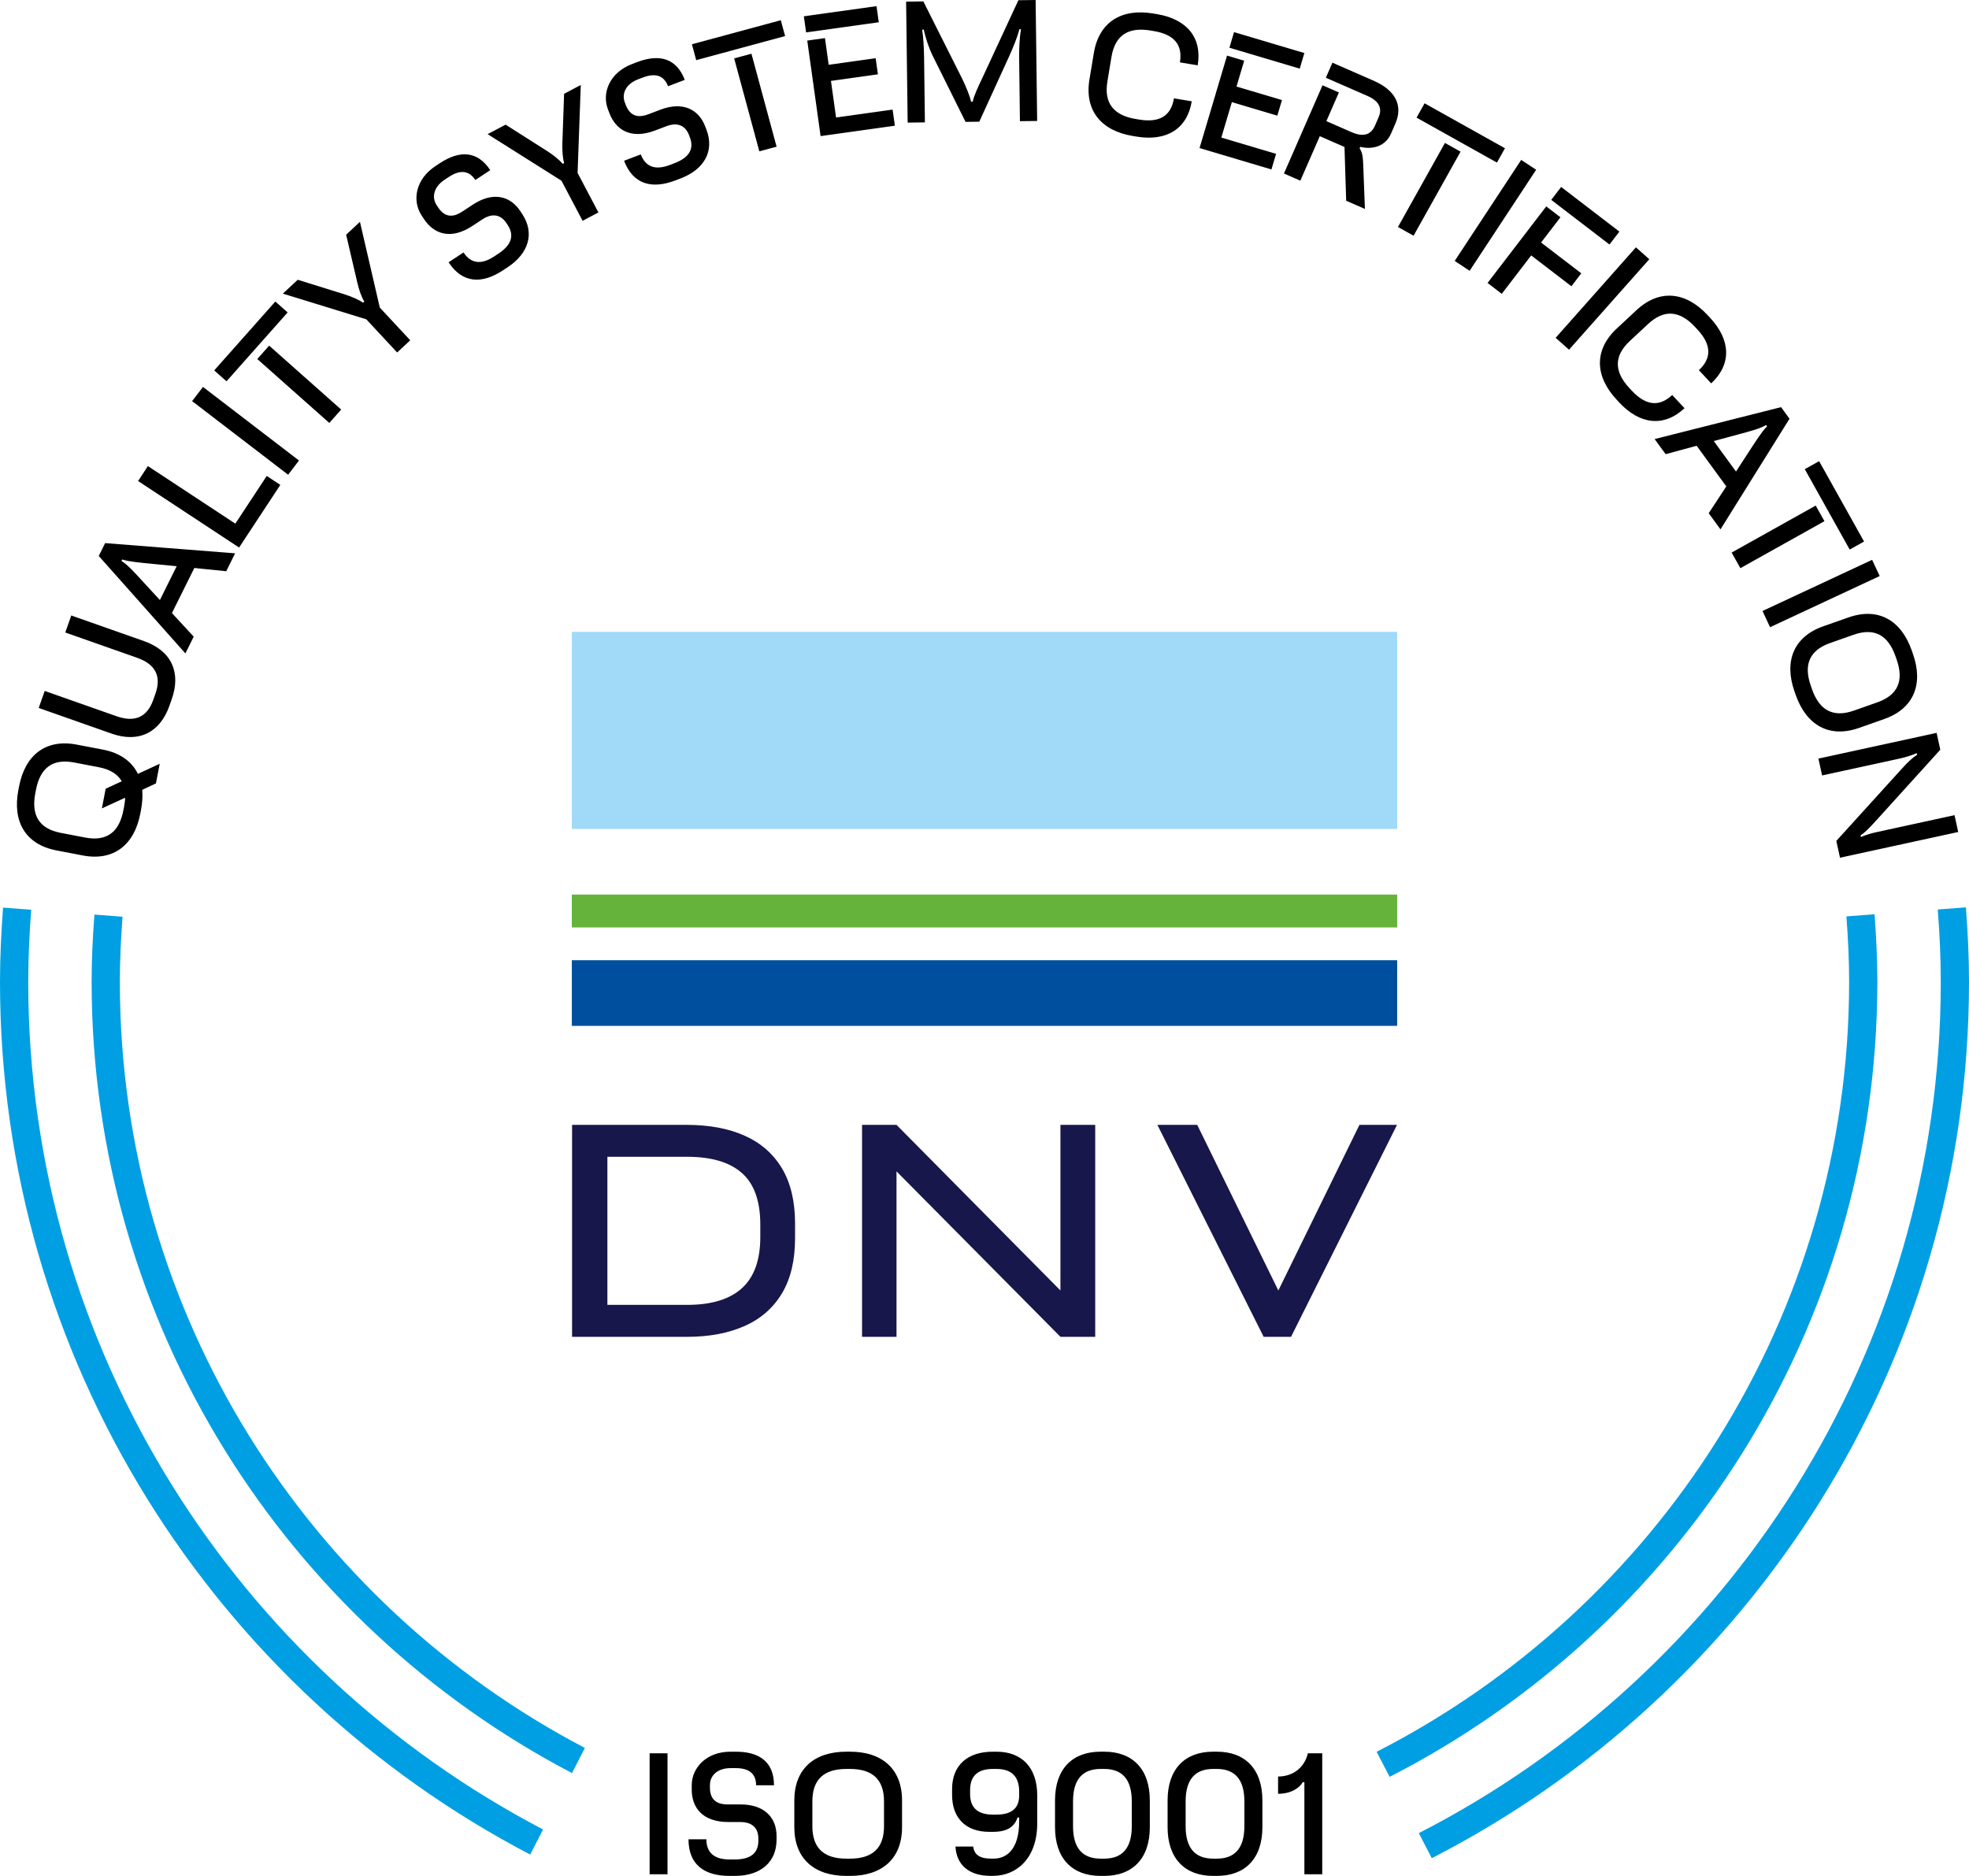
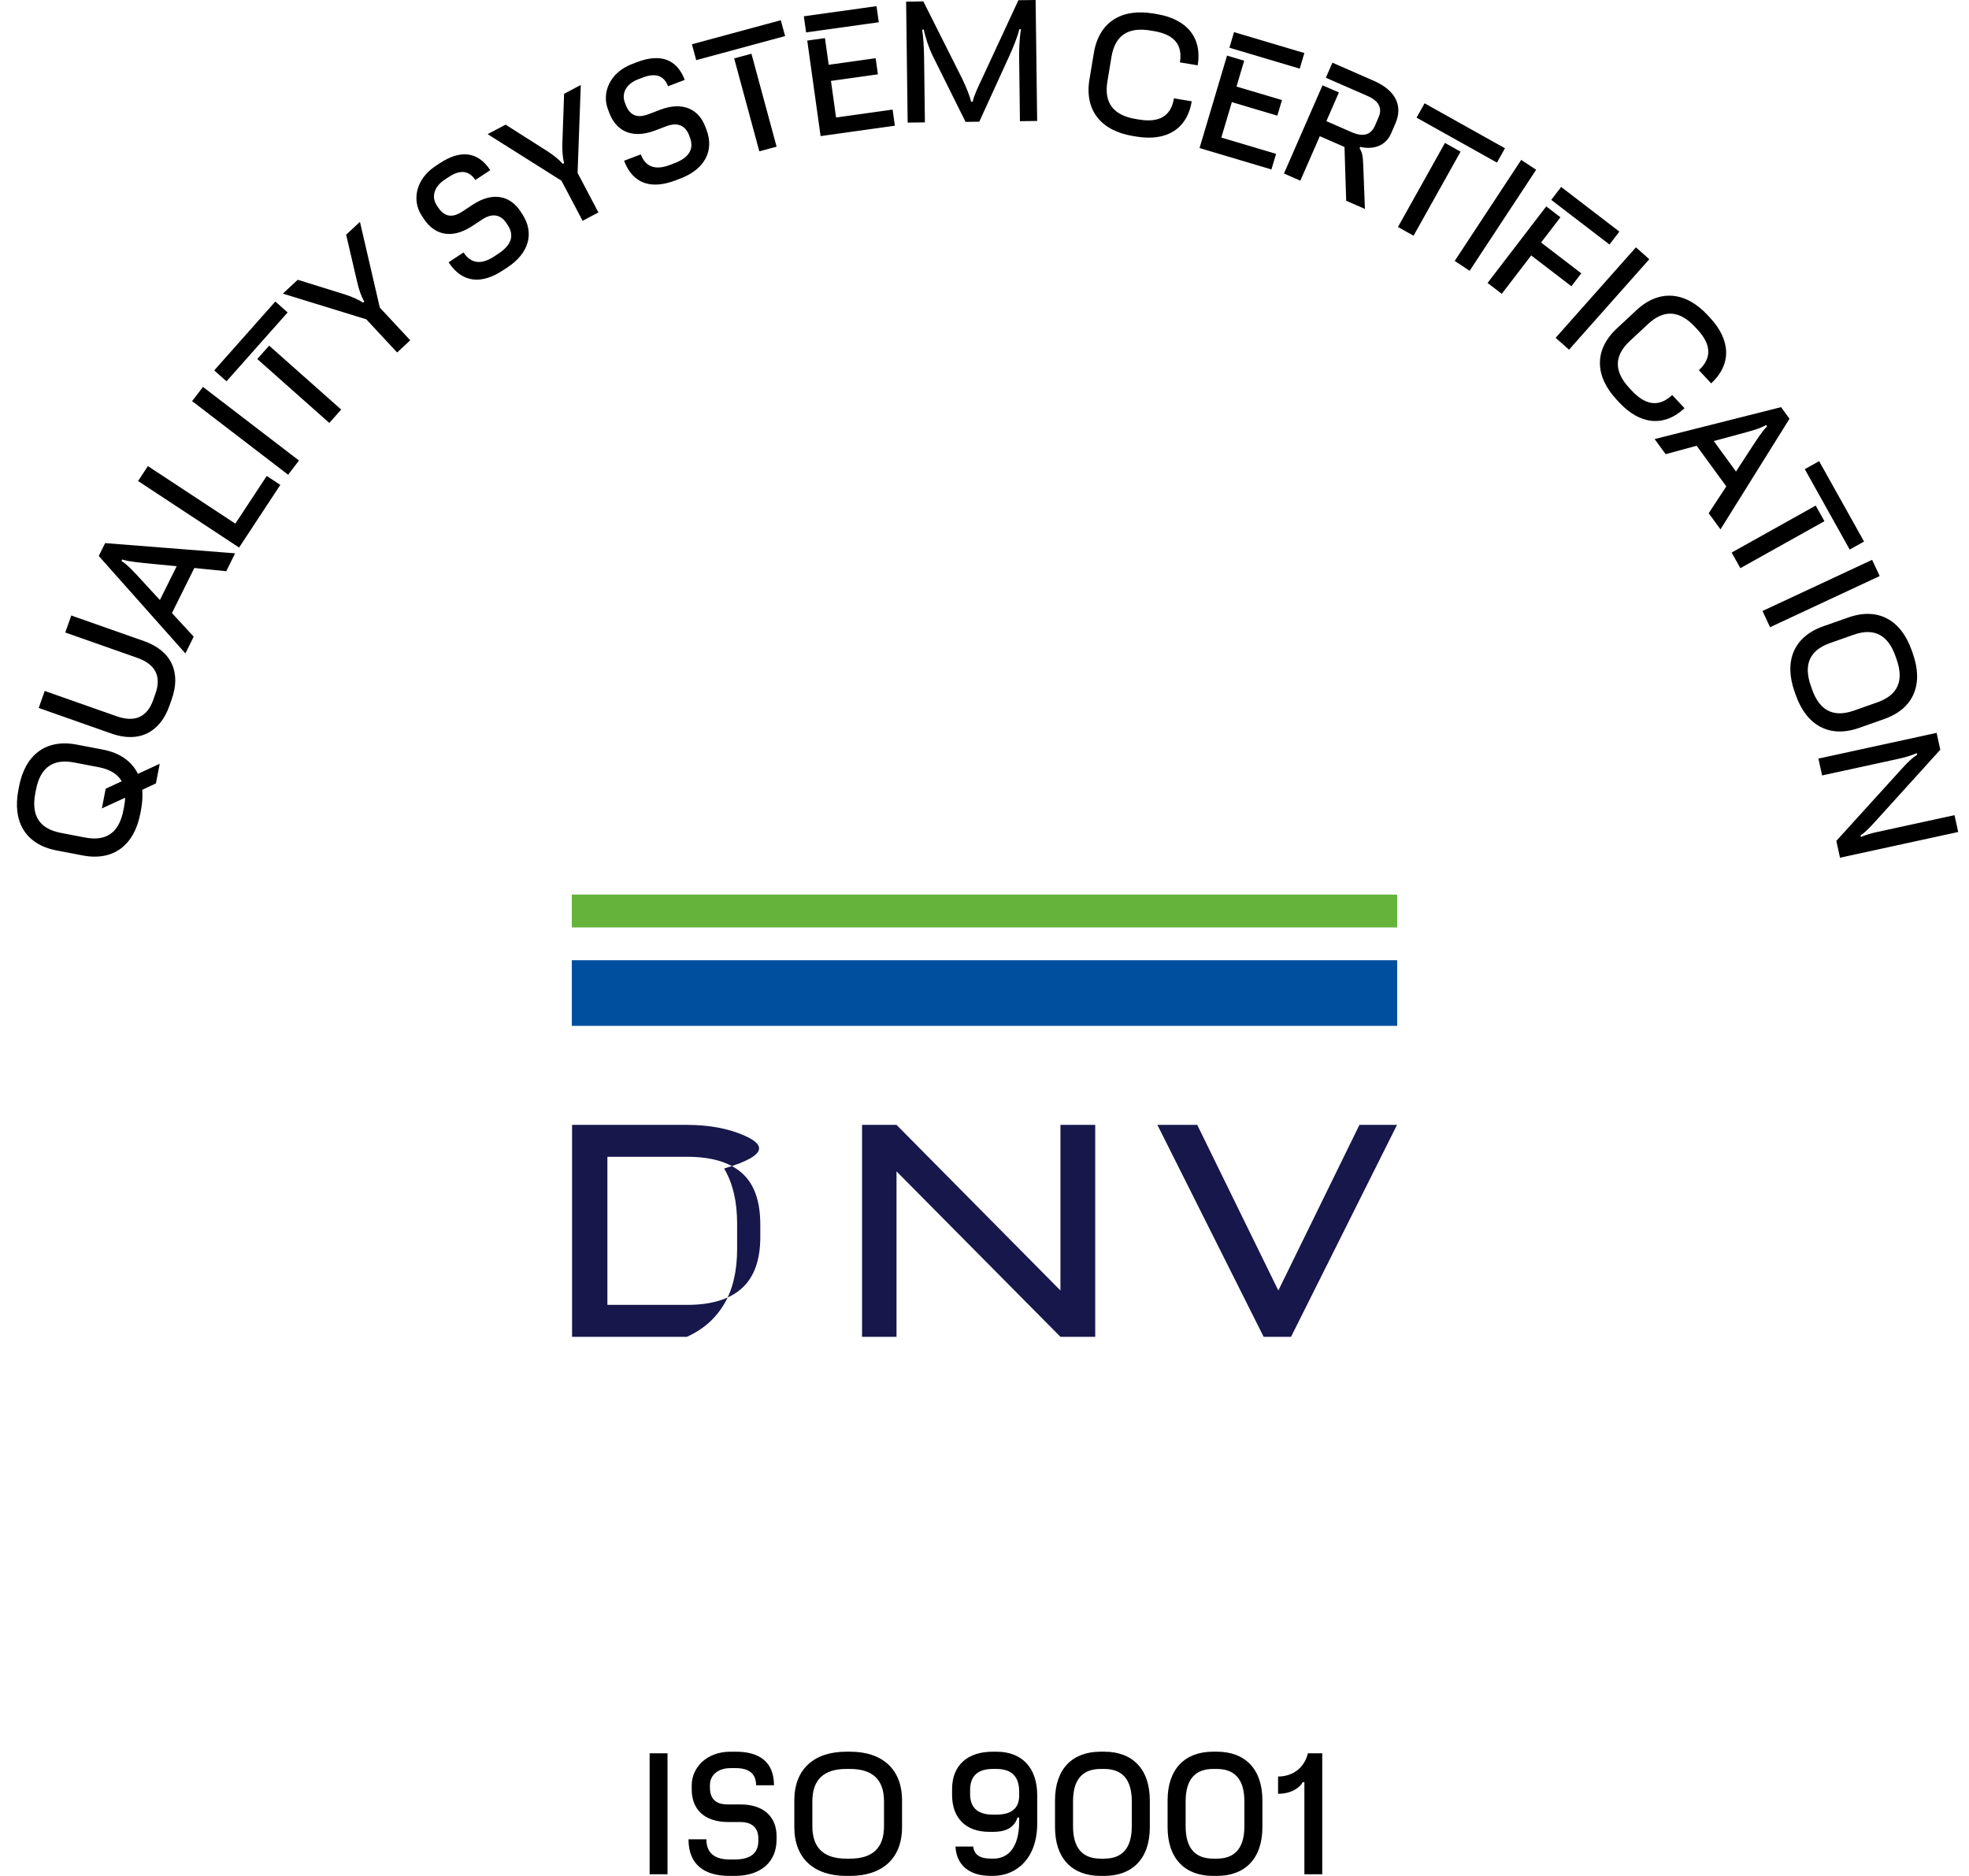
<svg xmlns="http://www.w3.org/2000/svg" version="1.1" id="Ebene_1" x="0px" y="0px" width="122.063px" height="116.295px" viewBox="0 0 122.063 116.295" enable-background="new 0 0 122.063 116.295" xml:space="preserve">
  <g>
-     <path fill="#009FE3" d="M1.75,60.855c0-1.501,0.074-2.983,0.185-4.456L0.19,56.267C0.077,57.784,0,59.31,0,60.855   c0,23.497,13.356,43.922,32.868,54.118l0.798-1.557C14.719,103.512,1.75,83.676,1.75,60.855 M7.43,60.855   c0-1.355,0.068-2.693,0.167-4.023l-1.744-0.134C5.75,58.073,5.68,59.456,5.68,60.855c0,21.298,12.1,39.813,29.779,49.065   l0.798-1.558C19.142,99.402,7.43,81.477,7.43,60.855 M116.381,60.855c0-1.406-0.069-2.796-0.173-4.176l-1.745,0.132   c0.101,1.336,0.168,2.682,0.168,4.044c0,20.808-11.924,38.869-29.291,47.747l0.806,1.553   C104.072,100.985,116.381,82.337,116.381,60.855 M122.063,60.855c0-1.551-0.077-3.082-0.192-4.604l-1.744,0.132   c0.111,1.478,0.187,2.966,0.187,4.472c0,22.997-13.172,42.963-32.359,52.788l0.805,1.553   C108.506,105.08,122.063,84.527,122.063,60.855" />
    <path d="M112.729,47.029l0.228,1.045l4.826-1.051c0.353-0.077,0.725-0.199,1.045-0.33l0.021,0.098   c-0.297,0.187-0.577,0.453-0.957,0.874l-4.053,4.465l0.228,1.044l7.327-1.595l-0.228-1.044l-4.865,1.059   c-0.332,0.072-0.64,0.17-0.939,0.296l-0.021-0.097c0.319-0.223,0.544-0.467,0.899-0.851l4.043-4.463l-0.227-1.045L112.729,47.029z    M112.259,42.522c-0.463-1.311-0.089-2.206,1.194-2.658l1.453-0.512c1.283-0.452,2.135,0.011,2.597,1.323l0.073,0.207   c0.462,1.312,0.088,2.207-1.195,2.659l-1.452,0.512c-1.283,0.452-2.136-0.012-2.598-1.323L112.259,42.522z M111.246,42.868   l0.08,0.226c0.658,1.868,2.078,2.682,3.917,2.034l1.566-0.552c1.84-0.648,2.437-2.171,1.778-4.039l-0.079-0.227   c-0.658-1.868-2.078-2.681-3.917-2.033l-1.566,0.551C111.186,39.476,110.588,41,111.246,42.868 M109.262,37.879l0.469,1.005   l6.795-3.173l-0.469-1.004L109.262,37.879z M111.883,29.086l2.784,4.983l0.89-0.497l-2.785-4.983L111.883,29.086z M107.349,34.256   l0.541,0.968l5.211-2.913l-0.541-0.968L107.349,34.256z M102.574,27.22l0.684,0.937l1.921-0.523l1.839,2.521l-1.091,1.661   l0.73,1.002l4.279-6.858l-0.524-0.719L102.574,27.22z M107.832,26.912c0.62-0.168,1.27-0.332,1.656-0.564l0.059,0.08   c-0.33,0.328-0.694,0.915-1.07,1.486l-0.858,1.319l-1.379-1.89L107.832,26.912z M100.217,24.774l0.162,0.176   c1.269,1.362,2.76,1.557,4.049,0.357l-0.763-0.818c-0.819,0.763-1.65,0.648-2.51-0.274l-0.15-0.161   c-0.947-1.018-0.962-1.988,0.033-2.915l1.128-1.05c0.995-0.927,1.962-0.842,2.909,0.175l0.15,0.161   c0.858,0.923,0.914,1.76,0.094,2.523l0.762,0.819c1.289-1.199,1.201-2.701-0.066-4.063l-0.163-0.175   c-1.351-1.45-2.977-1.628-4.404-0.299l-1.215,1.131C98.805,21.69,98.866,23.325,100.217,24.774 M96.438,20.943l0.83,0.736   l4.977-5.609l-0.83-0.736L96.438,20.943z M96.166,12.391l3.61,2.767l0.614-0.8l-3.61-2.768L96.166,12.391z M92.218,17.541   l0.88,0.675l1.825-2.381l2.492,1.911l0.613-0.801l-2.492-1.91l1.2-1.565l-0.88-0.674L92.218,17.541z M90.181,16.177l0.926,0.61   l4.123-6.264l-0.927-0.61L90.181,16.177z M87.817,7.293l4.983,2.786l0.496-0.889l-4.982-2.786L87.817,7.293z M86.663,14.072   l0.967,0.541l2.914-5.211l-0.968-0.541L86.663,14.072z M79.596,10.756l1.016,0.444l1.206-2.758l1.531,0.67l0.104,3.331l1.162,0.509   l-0.095-2.476c-0.026-0.688-0.036-0.987-0.235-1.282l0.04-0.091c0.648,0.164,1.528,0.047,1.905-0.815l0.268-0.614   c0.514-1.172-0.04-2.101-1.341-2.67l-2.556-1.118l-0.408,0.933l2.565,1.122c0.705,0.309,0.965,0.739,0.699,1.344l-0.22,0.504   c-0.265,0.605-0.757,0.707-1.463,0.398l-1.549-0.678l0.777-1.778l-1.015-0.445L79.596,10.756z M76.214,2.958l4.36,1.297   l0.287-0.967l-4.36-1.297L76.214,2.958z M74.363,9.178l4.456,1.326l0.288-0.967l-3.394-1.009l0.653-2.197l2.818,0.839l0.288-0.967   l-2.818-0.838l0.476-1.602l-1.063-0.316L74.363,9.178z M70.221,8.43l0.236,0.039c1.835,0.304,3.136-0.452,3.423-2.189l-1.104-0.183   c-0.183,1.105-0.911,1.522-2.155,1.316l-0.217-0.036c-1.371-0.227-1.976-0.986-1.753-2.328l0.251-1.52   c0.223-1.342,1.04-1.866,2.411-1.638l0.217,0.036c1.244,0.206,1.799,0.835,1.616,1.94l1.103,0.183   c0.288-1.737-0.697-2.872-2.533-3.176l-0.237-0.039c-1.954-0.324-3.352,0.528-3.669,2.452l-0.272,1.638   C67.219,6.849,68.267,8.106,70.221,8.43 M63.228,7.512l1.068-0.013L64.201,0l-1.068,0.014l-2.249,4.849   C60.659,5.336,60.357,5.97,60.302,6.3l-0.101,0.002c-0.095-0.399-0.333-0.976-0.579-1.473l-2.381-4.741l-1.068,0.014L56.268,7.6   l1.069-0.013l-0.051-4.029c-0.007-0.581-0.046-1.29-0.122-1.72l0.1-0.001c0.117,0.509,0.294,1.087,0.571,1.653l2.022,4.065   l0.851-0.011l1.82-3.983c0.301-0.664,0.544-1.267,0.668-1.749l0.1-0.001c-0.094,0.511-0.125,1.212-0.116,1.822L63.228,7.512z    M49.972,2.01l4.505-0.63l-0.14-0.999l-4.505,0.63L49.972,2.01z M50.871,8.438l4.604-0.645l-0.14-0.999l-3.505,0.491l-0.318-2.269   l2.912-0.408l-0.14-0.999l-2.912,0.408l-0.231-1.655l-1.098,0.154L50.871,8.438z M43.16,3.729l5.511-1.492l-0.267-0.983   l-5.51,1.491L43.16,3.729z M47.073,9.383l1.07-0.29l-1.559-5.762L45.513,3.62L47.073,9.383z M41.868,11.185l0.318-0.121   c1.486-0.565,2.109-1.71,1.611-3.019L43.719,7.84c-0.412-1.085-1.415-1.558-2.78-1.04l-0.757,0.288   c-0.505,0.192-1.087,0.21-1.39-0.585l-0.06-0.159c-0.199-0.524,0.051-1.132,0.827-1.428l0.299-0.113   c0.767-0.292,1.3-0.13,1.556,0.543l1.036-0.394c-0.512-1.346-1.579-1.624-2.944-1.105l-0.318,0.121   c-1.393,0.529-1.888,1.786-1.504,2.796l0.096,0.253c0.38,1,1.293,1.658,2.845,1.068l0.71-0.27c0.468-0.178,1.094-0.192,1.382,0.566   l0.05,0.131c0.281,0.739-0.065,1.266-0.953,1.604l-0.299,0.114c-0.879,0.334-1.492,0.128-1.791-0.658l-1.036,0.394   C39.246,11.434,40.409,11.74,41.868,11.185 M36.117,13.688l0.981-0.517l-1.292-2.45l0.198-5.452L34.97,5.815L34.862,8.89   c-0.012,0.448,0.015,0.885,0.112,1.219l-0.088,0.046c-0.225-0.254-0.562-0.529-0.956-0.784l-2.585-1.643L30.23,8.316l4.576,2.887   L36.117,13.688z M31.178,16.76l0.284-0.187c1.328-0.874,1.687-2.127,0.917-3.297l-0.121-0.183c-0.637-0.97-1.719-1.214-2.939-0.411   l-0.677,0.445c-0.451,0.297-1.015,0.441-1.483-0.27l-0.093-0.142c-0.308-0.468-0.196-1.116,0.497-1.573l0.268-0.176   c0.685-0.451,1.24-0.409,1.636,0.193l0.926-0.61c-0.792-1.203-1.894-1.242-3.114-0.439l-0.284,0.187   c-1.245,0.819-1.455,2.153-0.861,3.056l0.149,0.225c0.588,0.894,1.622,1.338,3.008,0.426l0.635-0.418   c0.418-0.275,1.027-0.424,1.472,0.252l0.077,0.117c0.435,0.661,0.212,1.25-0.582,1.773l-0.267,0.176   c-0.786,0.517-1.429,0.449-1.891-0.253l-0.926,0.61C28.672,17.573,29.875,17.618,31.178,16.76 M24.621,21.852l0.812-0.756   l-1.888-2.027l-1.231-5.315l-0.856,0.797l0.699,2.997c0.105,0.435,0.245,0.85,0.426,1.147l-0.073,0.068   c-0.284-0.187-0.68-0.364-1.128-0.508l-2.924-0.911l-0.923,0.859l5.172,1.592L24.621,21.852z M14.042,23.639l3.789-4.27   l-0.762-0.676l-3.789,4.27L14.042,23.639z M20.415,26.22l0.736-0.83l-4.465-3.962l-0.736,0.829L20.415,26.22z M17.861,29.43   l0.674-0.88l-5.951-4.563l-0.674,0.88L17.861,29.43z M14.822,33.944l2.556-3.883l-0.842-0.555l-1.947,2.957l-5.421-3.568   L8.56,29.821L14.822,33.944z M11.493,40.508l0.516-1.039l-1.35-1.463l1.389-2.794l1.977,0.201l0.551-1.11L6.518,33.67l-0.396,0.797   L11.493,40.508z M8.794,35.985c-0.435-0.473-0.879-0.973-1.264-1.209l0.044-0.09c0.443,0.142,1.132,0.194,1.813,0.264l1.566,0.154   l-1.041,2.095L8.794,35.985z M10.503,43.755l0.146-0.416c0.579-1.641-0.005-2.991-1.722-3.595l-4.508-1.588l-0.372,1.055   L8.5,40.779c1.151,0.405,1.511,1.158,1.139,2.215l-0.14,0.396c-0.372,1.057-1.124,1.417-2.275,1.012l-4.452-1.568l-0.372,1.055   l4.509,1.588C8.625,46.082,9.925,45.396,10.503,43.755 M7.65,50.228c-0.261,1.366-1.035,1.951-2.371,1.695l-1.513-0.29   c-1.336-0.256-1.839-1.086-1.578-2.451l0.042-0.217c0.261-1.365,1.035-1.95,2.371-1.694l1.513,0.29   c0.708,0.135,1.181,0.43,1.432,0.875l-0.995,0.461l-0.234,1.218l1.441-0.661c-0.003,0.173-0.029,0.361-0.066,0.558L7.65,50.228z    M8.698,50.439l0.045-0.236c0.085-0.442,0.103-0.856,0.075-1.238l0.849-0.398l0.234-1.217l-1.352,0.626   c-0.372-0.763-1.095-1.298-2.165-1.503l-1.631-0.312c-1.916-0.367-3.198,0.648-3.571,2.594L1.137,48.99   c-0.373,1.945,0.444,3.363,2.359,3.73l1.631,0.313C7.043,53.4,8.325,52.384,8.698,50.439" />
    <path d="M79.232,111.205c0.8,0,1.33-0.36,1.529-0.72h0.101v5.709h1.107v-7.499h-0.889c-0.239,0.971-1.009,1.44-1.849,1.44V111.205z    M75.211,115.226c-1.12,0-1.711-0.649-1.711-2.01v-1.541c0-1.36,0.591-2.01,1.711-2.01h0.22c1.12,0,1.711,0.649,1.711,2.01v1.541   c0,1.36-0.591,2.01-1.711,2.01H75.211z M75.201,116.295h0.24c1.74,0,2.818-1.069,2.818-3.02v-1.661   c0-1.949-1.078-3.019-2.818-3.019h-0.24c-1.741,0-2.819,1.069-2.819,3.019v1.661C72.382,115.226,73.46,116.295,75.201,116.295    M68.231,115.226c-1.12,0-1.711-0.649-1.711-2.01v-1.541c0-1.36,0.591-2.01,1.711-2.01h0.22c1.12,0,1.711,0.649,1.711,2.01v1.541   c0,1.36-0.591,2.01-1.711,2.01H68.231z M68.221,116.295h0.24c1.741,0,2.819-1.069,2.819-3.02v-1.661   c0-1.949-1.078-3.019-2.819-3.019h-0.24c-1.74,0-2.818,1.069-2.818,3.019v1.661C65.402,115.226,66.48,116.295,68.221,116.295    M61.771,109.665c0.921,0,1.41,0.449,1.41,1.411v0.239c0,0.8-0.489,1.181-1.41,1.181h-0.221c-0.92,0-1.411-0.41-1.411-1.28v-0.24   c0-0.891,0.491-1.311,1.411-1.311H61.771z M61.781,108.596h-0.24c-1.55,0-2.519,0.829-2.519,2.32v0.359   c0,1.471,0.889,2.289,2.299,2.289h0.24c0.939,0,1.341-0.359,1.521-0.889h0.1v0.229c0,1.811-0.831,2.32-1.581,2.32h-0.159   c-0.73,0-1.051-0.26-1.11-0.75h-1.1c0.06,1.17,0.88,1.819,2.17,1.819h0.16c1.45,0,2.738-1.079,2.738-3.249v-1.74   C64.3,109.564,63.332,108.596,61.781,108.596 M52.471,115.226c-1.39,0-2.111-0.649-2.111-2.01v-1.541c0-1.36,0.721-2.01,2.111-2.01   h0.22c1.39,0,2.111,0.649,2.111,2.01v1.541c0,1.36-0.721,2.01-2.111,2.01H52.471z M52.461,116.295h0.24   c1.981,0,3.219-1.069,3.219-3.02v-1.661c0-1.949-1.238-3.019-3.219-3.019h-0.24c-1.981,0-3.219,1.069-3.219,3.019v1.661   C49.242,115.226,50.48,116.295,52.461,116.295 M45.221,116.295h0.34c1.591,0,2.58-0.85,2.58-2.249v-0.221   c0-1.16-0.77-1.96-2.23-1.96h-0.81c-0.54,0-1.09-0.189-1.09-1.039v-0.171c0-0.561,0.45-1.041,1.28-1.041h0.32   c0.821,0,1.261,0.341,1.261,1.062h1.109c0-1.441-0.899-2.08-2.36-2.08h-0.34c-1.49,0-2.399,0.999-2.399,2.08v0.27   c0,1.07,0.619,2.01,2.279,2.01h0.76c0.501,0,1.091,0.21,1.091,1.021v0.14c0,0.79-0.51,1.16-1.461,1.16h-0.32   c-0.94,0-1.44-0.41-1.44-1.25h-1.109C42.682,115.596,43.661,116.295,45.221,116.295 M40.272,116.194h1.109v-7.499h-1.109V116.194z" />
-     <path fill="#17174B" d="M47.133,76.69c0,1.425-0.38,2.482-1.139,3.171c-0.76,0.69-1.892,1.034-3.399,1.034h-4.941v-9.181h4.941   c1.507,0,2.639,0.336,3.399,1.008c0.759,0.671,1.139,1.737,1.139,3.197V76.69z M46.169,70.41c-1.005-0.45-2.202-0.674-3.592-0.674   h-4.923h-1.209h-0.981v13.141h0.981h1.209h4.923c1.39,0,2.587-0.226,3.592-0.676c1.004-0.448,1.775-1.127,2.313-2.031   c0.537-0.905,0.806-2.041,0.806-3.408V75.85c0-1.366-0.269-2.502-0.806-3.408C47.944,71.537,47.173,70.859,46.169,70.41" />
+     <path fill="#17174B" d="M47.133,76.69c0,1.425-0.38,2.482-1.139,3.171c-0.76,0.69-1.892,1.034-3.399,1.034h-4.941v-9.181h4.941   c1.507,0,2.639,0.336,3.399,1.008c0.759,0.671,1.139,1.737,1.139,3.197V76.69z M46.169,70.41c-1.005-0.45-2.202-0.674-3.592-0.674   h-4.923h-1.209h-0.981v13.141h0.981h1.209h4.923c1.004-0.448,1.775-1.127,2.313-2.031   c0.537-0.905,0.806-2.041,0.806-3.408V75.85c0-1.366-0.269-2.502-0.806-3.408C47.944,71.537,47.173,70.859,46.169,70.41" />
  </g>
  <polygon fill="#17174B" points="65.739,80.003 55.577,69.735 54.368,69.735 53.44,69.735 53.44,82.875 55.577,82.875 55.577,72.619   65.739,82.875 67.895,82.875 67.895,69.735 65.739,69.735 " />
-   <rect x="35.448" y="39.172" fill="#A1DAF8" width="51.166" height="12.217" />
  <rect x="35.448" y="55.458" fill="#65B33A" width="51.166" height="2.038" />
  <rect x="35.448" y="59.528" fill="#004F9F" width="51.166" height="4.07" />
  <polygon fill="#17174B" points="84.275,69.735 79.247,80.004 74.219,69.735 71.749,69.735 78.337,82.875 80.035,82.875   86.605,69.735 " />
</svg>